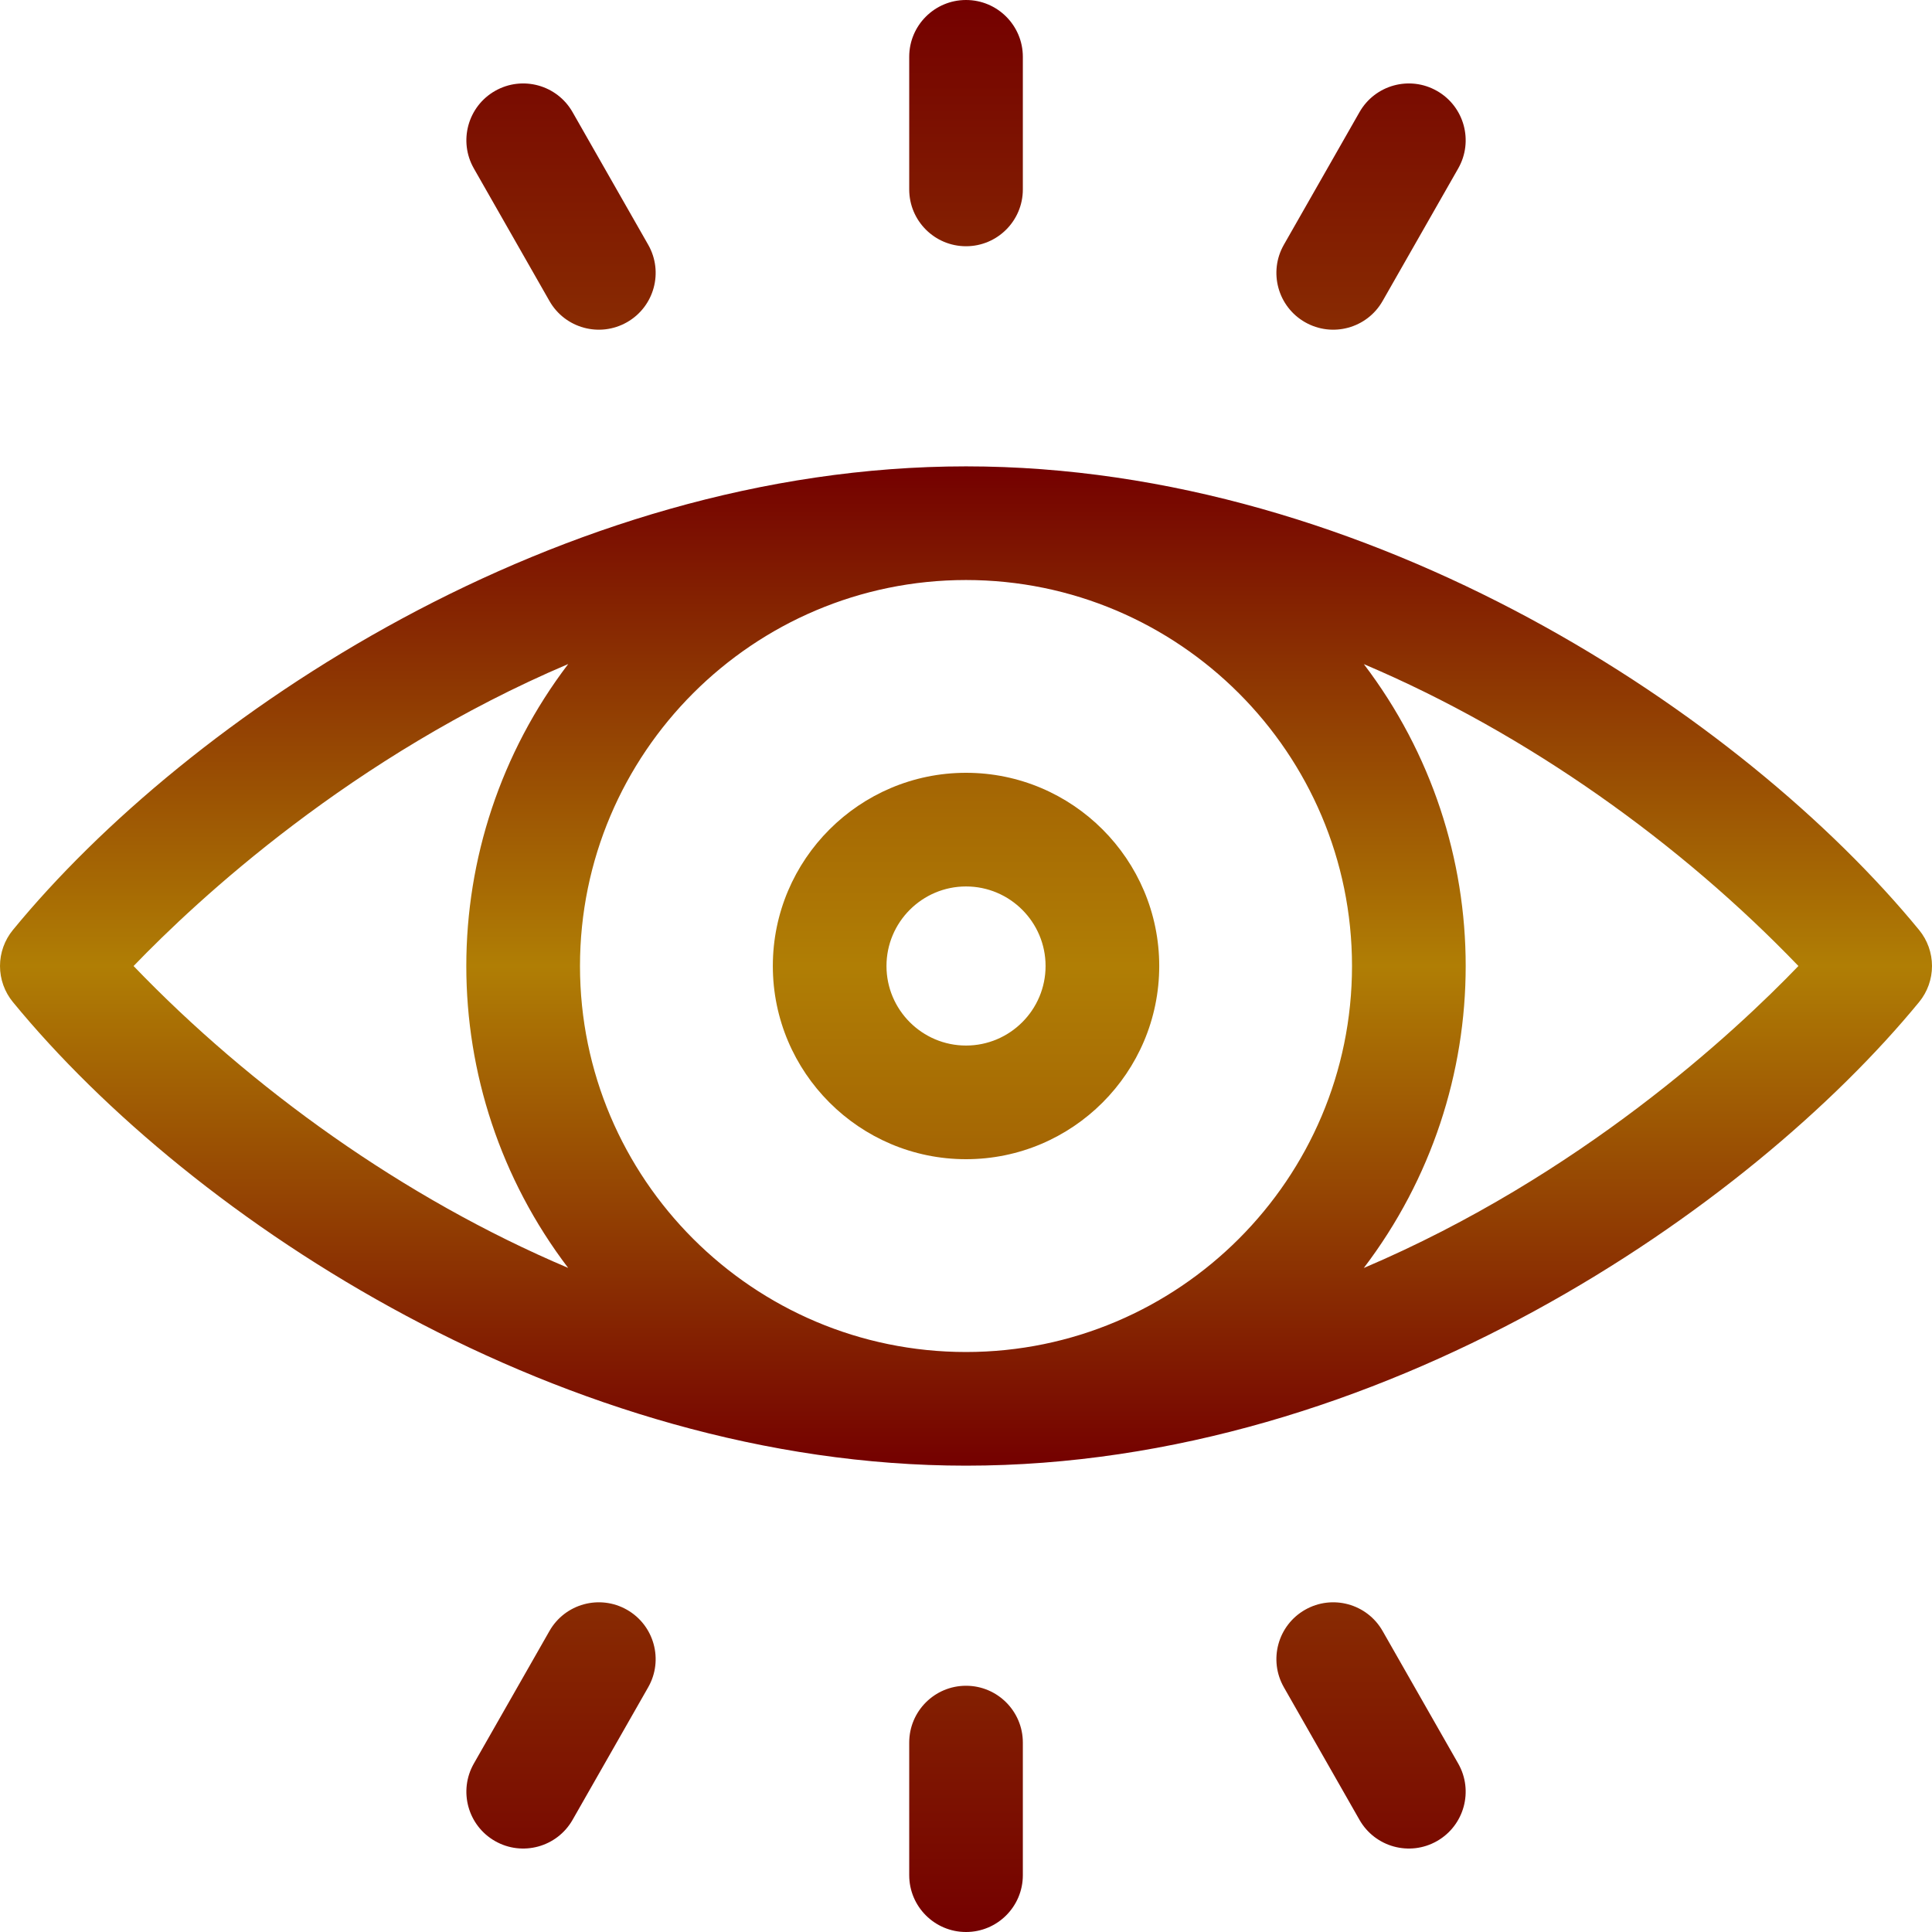
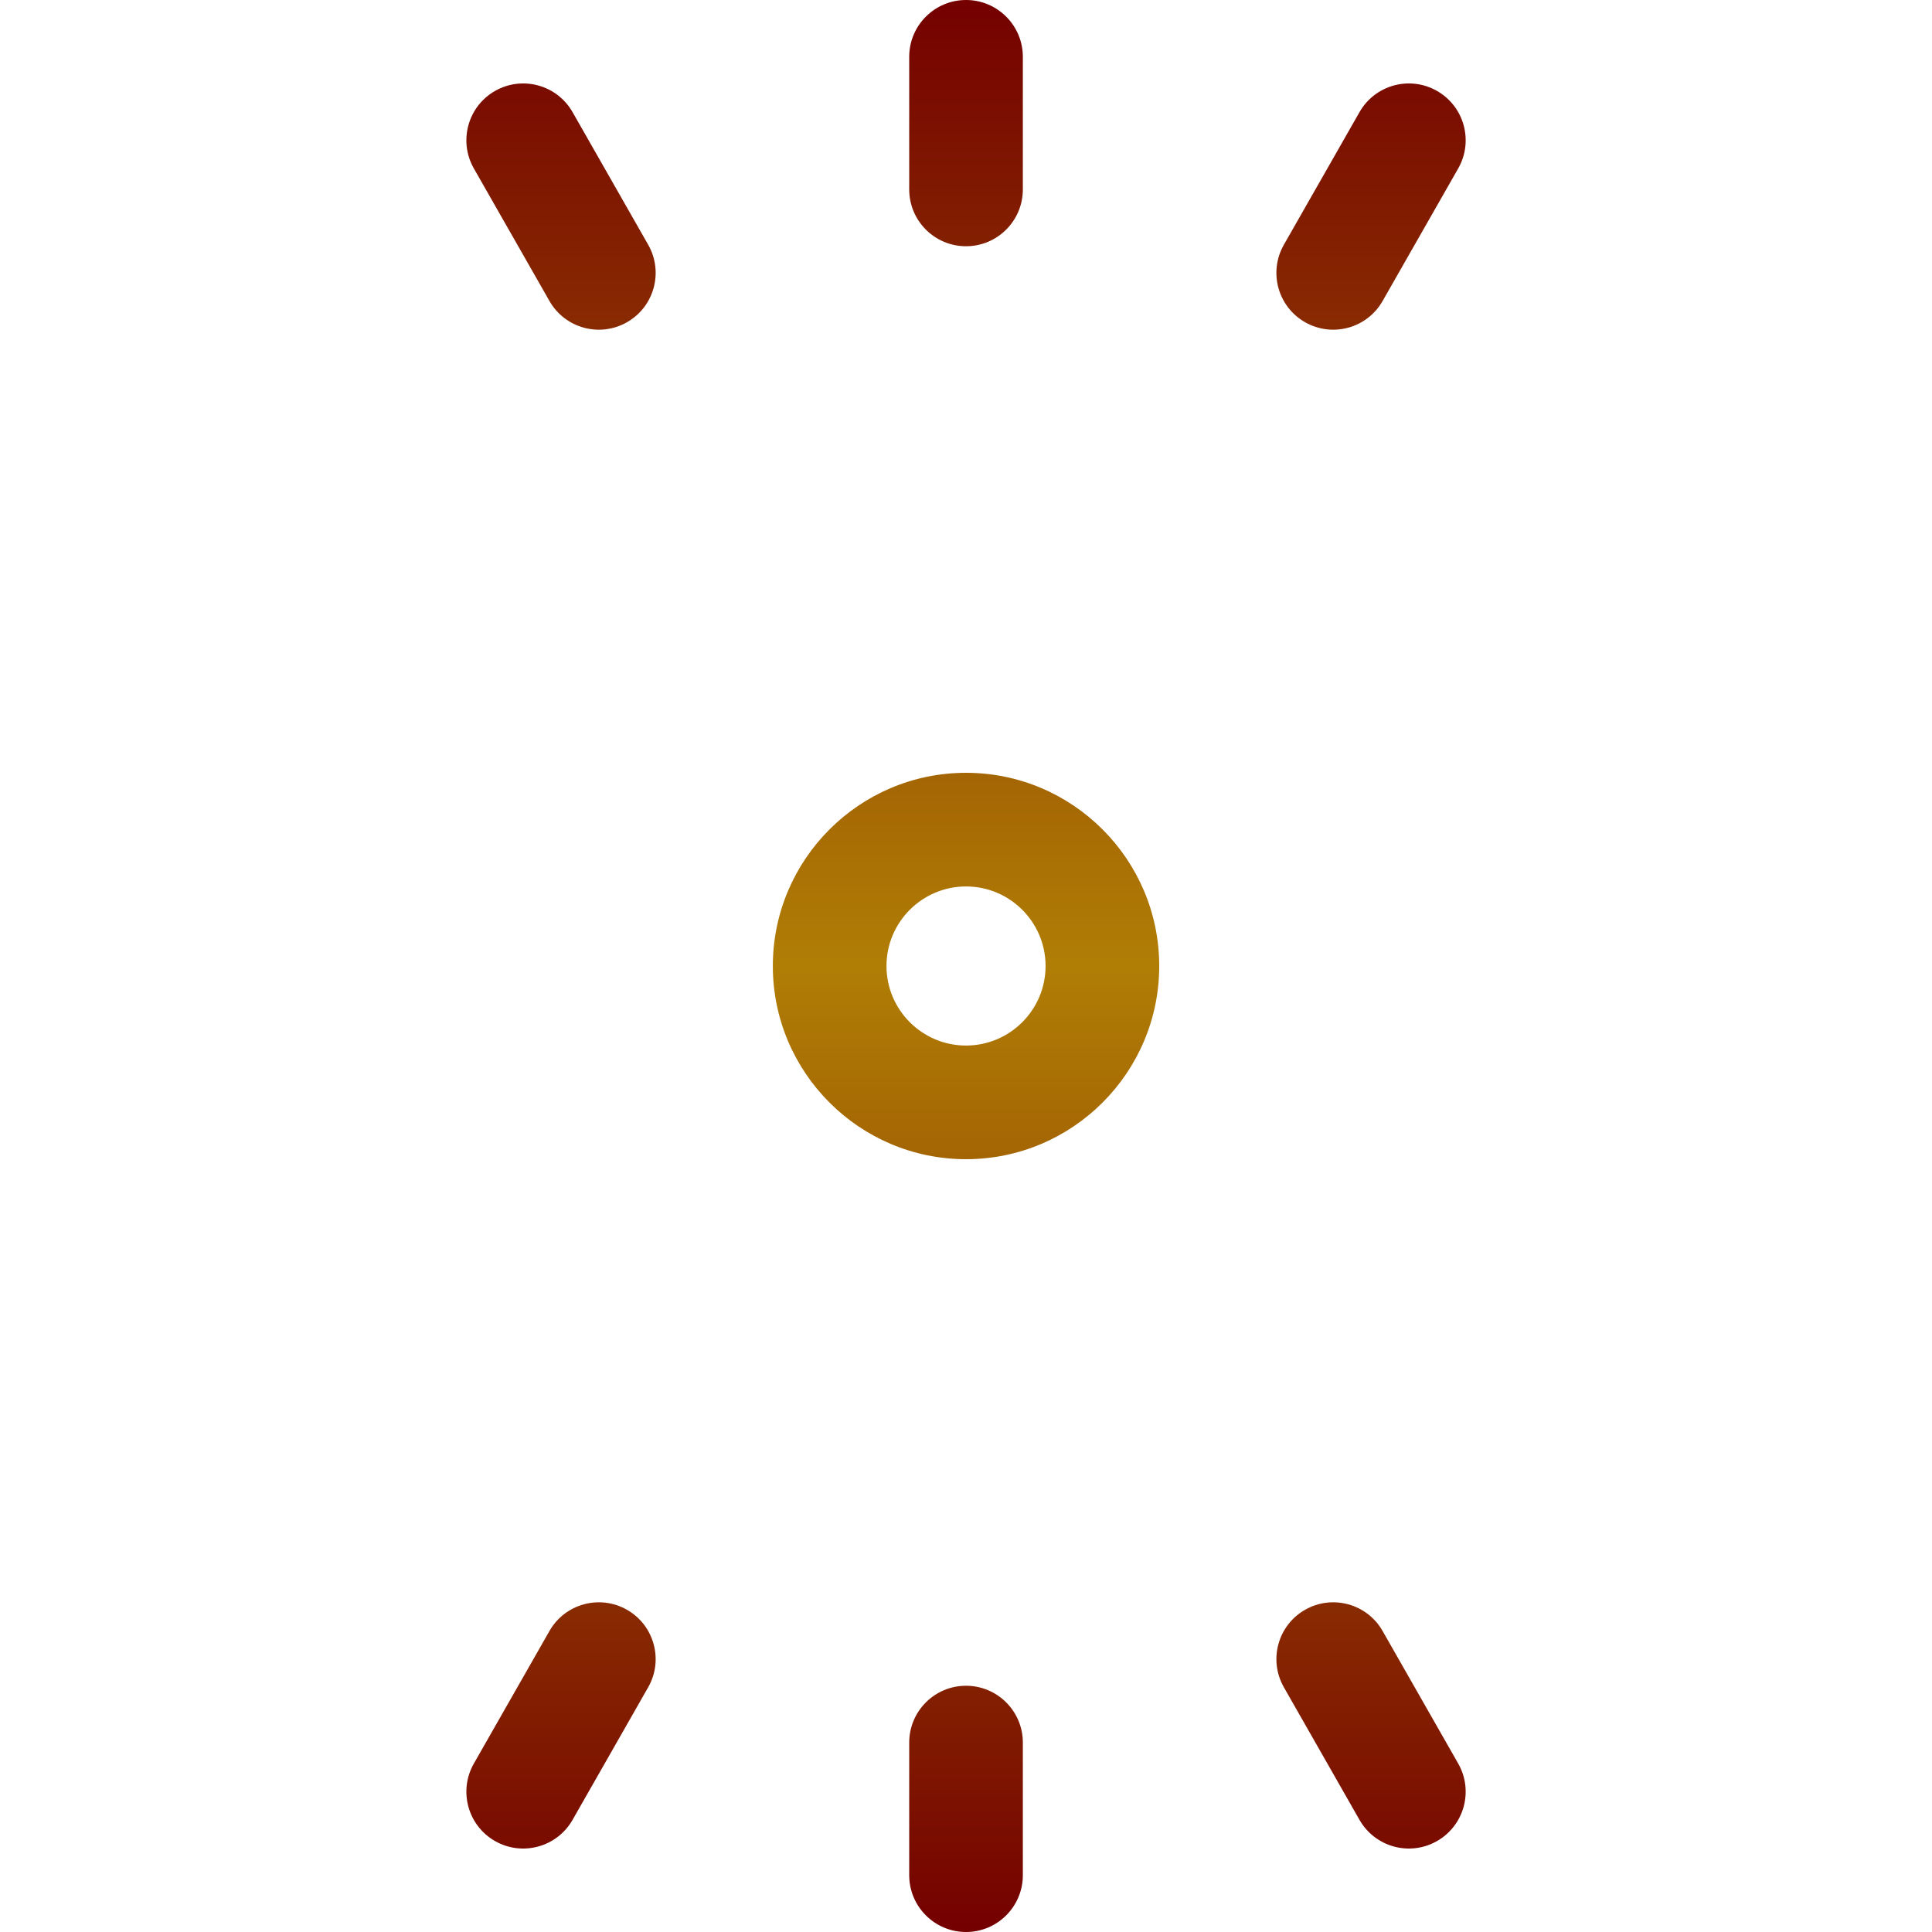
<svg xmlns="http://www.w3.org/2000/svg" width="64" height="64" viewBox="0 0 64 64" fill="none">
  <g clip-path="url(#clip0_405_17)">
-     <path d="M63.573 30.807C57.756 23.72 45.441 15.449 32 15.449C18.511 15.449 6.195 23.776 0.427 30.807C0.151 31.143 0 31.565 0 32.001C0 32.436 0.151 32.858 0.427 33.194C6.382 40.453 18.726 48.552 32 48.552C45.746 48.552 58.009 39.974 63.573 33.194C63.849 32.858 64 32.436 64 32.001C64 31.565 63.849 31.143 63.573 30.807ZM44.787 32.001C44.787 39.051 39.051 44.787 32 44.787C24.949 44.787 19.213 39.051 19.213 32.001C19.213 24.95 24.949 19.214 32 19.214C39.051 19.214 44.787 24.951 44.787 32.001ZM4.425 32.001C6.544 29.799 11.652 25.047 18.823 21.997C14.323 27.91 14.321 36.086 18.821 42.001C13.369 39.691 8.304 36.039 4.425 32.001ZM45.177 42.004C49.677 36.091 49.679 27.915 45.179 22C50.631 24.311 55.696 27.962 59.575 32C57.456 34.202 52.348 38.954 45.177 42.004Z" fill="url(#paint0_linear_405_17)" />
    <path d="M25.601 32C25.601 35.529 28.472 38.4 32.001 38.4C35.53 38.4 38.401 35.529 38.401 32C38.401 28.471 35.53 25.6 32.001 25.6C28.472 25.6 25.601 28.471 25.601 32ZM34.636 32C34.636 33.453 33.454 34.635 32.001 34.635C30.548 34.635 29.366 33.453 29.366 32C29.366 30.547 30.548 29.365 32.001 29.365C33.454 29.365 34.636 30.547 34.636 32ZM32.001 8.157C33.04 8.157 33.883 7.314 33.883 6.275V1.882C33.883 0.843 33.04 0 32.001 0C30.961 0 30.119 0.843 30.119 1.882V6.275C30.119 7.314 30.961 8.157 32.001 8.157ZM43.232 10.674C44.135 11.189 45.285 10.875 45.8 9.972L48.305 5.58C48.82 4.677 48.506 3.527 47.602 3.012C46.699 2.497 45.55 2.811 45.035 3.715L42.53 8.107C42.015 9.01 42.329 10.159 43.232 10.674ZM18.202 9.972C18.717 10.875 19.866 11.189 20.77 10.674C21.673 10.159 21.987 9.01 21.472 8.107L18.967 3.715C18.452 2.811 17.302 2.497 16.399 3.012C15.496 3.527 15.182 4.677 15.697 5.58L18.202 9.972ZM32.001 55.843C30.961 55.843 30.119 56.686 30.119 57.725V62.118C30.119 63.157 30.961 64 32.001 64C33.04 64 33.883 63.157 33.883 62.118V57.725C33.883 56.686 33.04 55.843 32.001 55.843ZM20.77 53.326C19.866 52.811 18.717 53.125 18.202 54.028L15.697 58.42C15.182 59.323 15.496 60.473 16.399 60.988C17.302 61.503 18.452 61.188 18.967 60.285L21.472 55.893C21.987 54.99 21.672 53.841 20.77 53.326ZM45.8 54.028C45.285 53.125 44.135 52.811 43.232 53.326C42.329 53.841 42.015 54.99 42.53 55.893L45.035 60.285C45.55 61.188 46.699 61.503 47.602 60.988C48.505 60.473 48.82 59.323 48.305 58.42L45.8 54.028Z" fill="url(#paint1_linear_405_17)" />
  </g>
  <defs>
    <linearGradient id="paint0_linear_405_17" x1="32" y1="15.449" x2="32" y2="48.552" gradientUnits="userSpaceOnUse">
      <stop stop-color="#740000" />
      <stop offset="0.5" stop-color="#B07E05" />
      <stop offset="1" stop-color="#740000" />
    </linearGradient>
    <linearGradient id="paint1_linear_405_17" x1="32.001" y1="0" x2="32.001" y2="64" gradientUnits="userSpaceOnUse">
      <stop stop-color="#740000" />
      <stop offset="0.5" stop-color="#B07E05" />
      <stop offset="1" stop-color="#740000" />
    </linearGradient>
    <clipPath id="clip0_405_17">
      <rect width="64" height="64" fill="white" />
    </clipPath>
  </defs>
</svg>